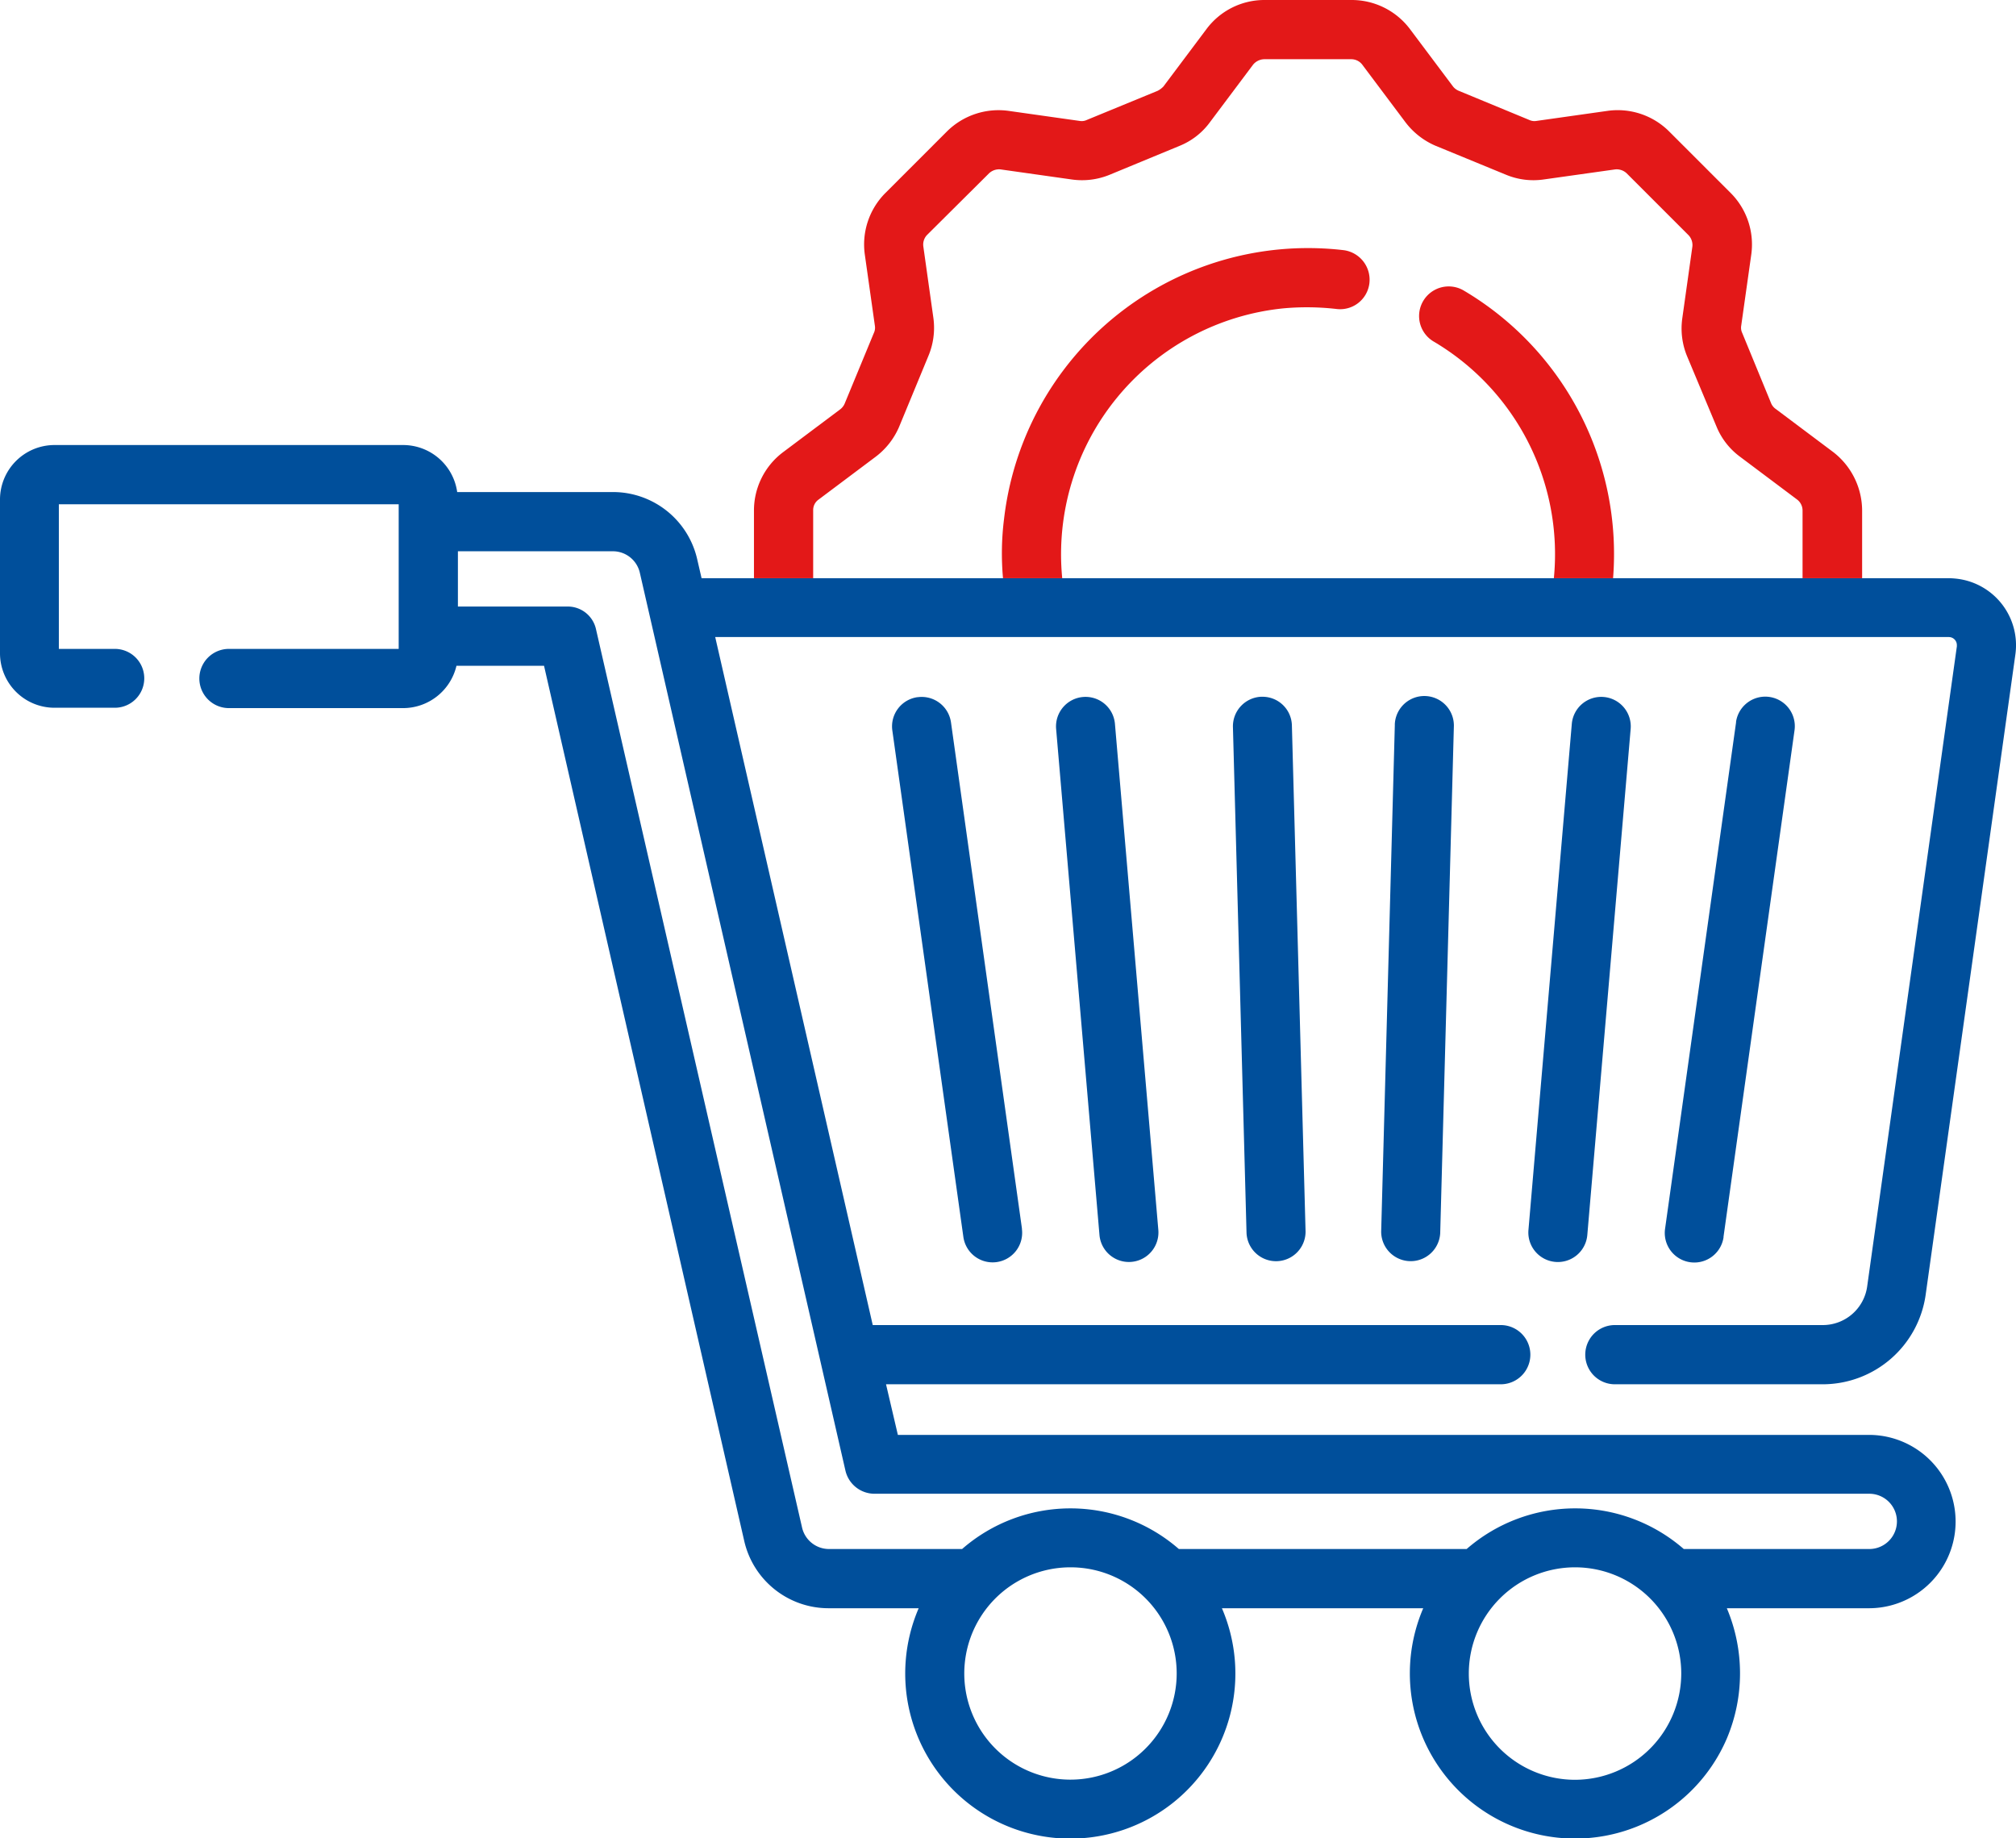
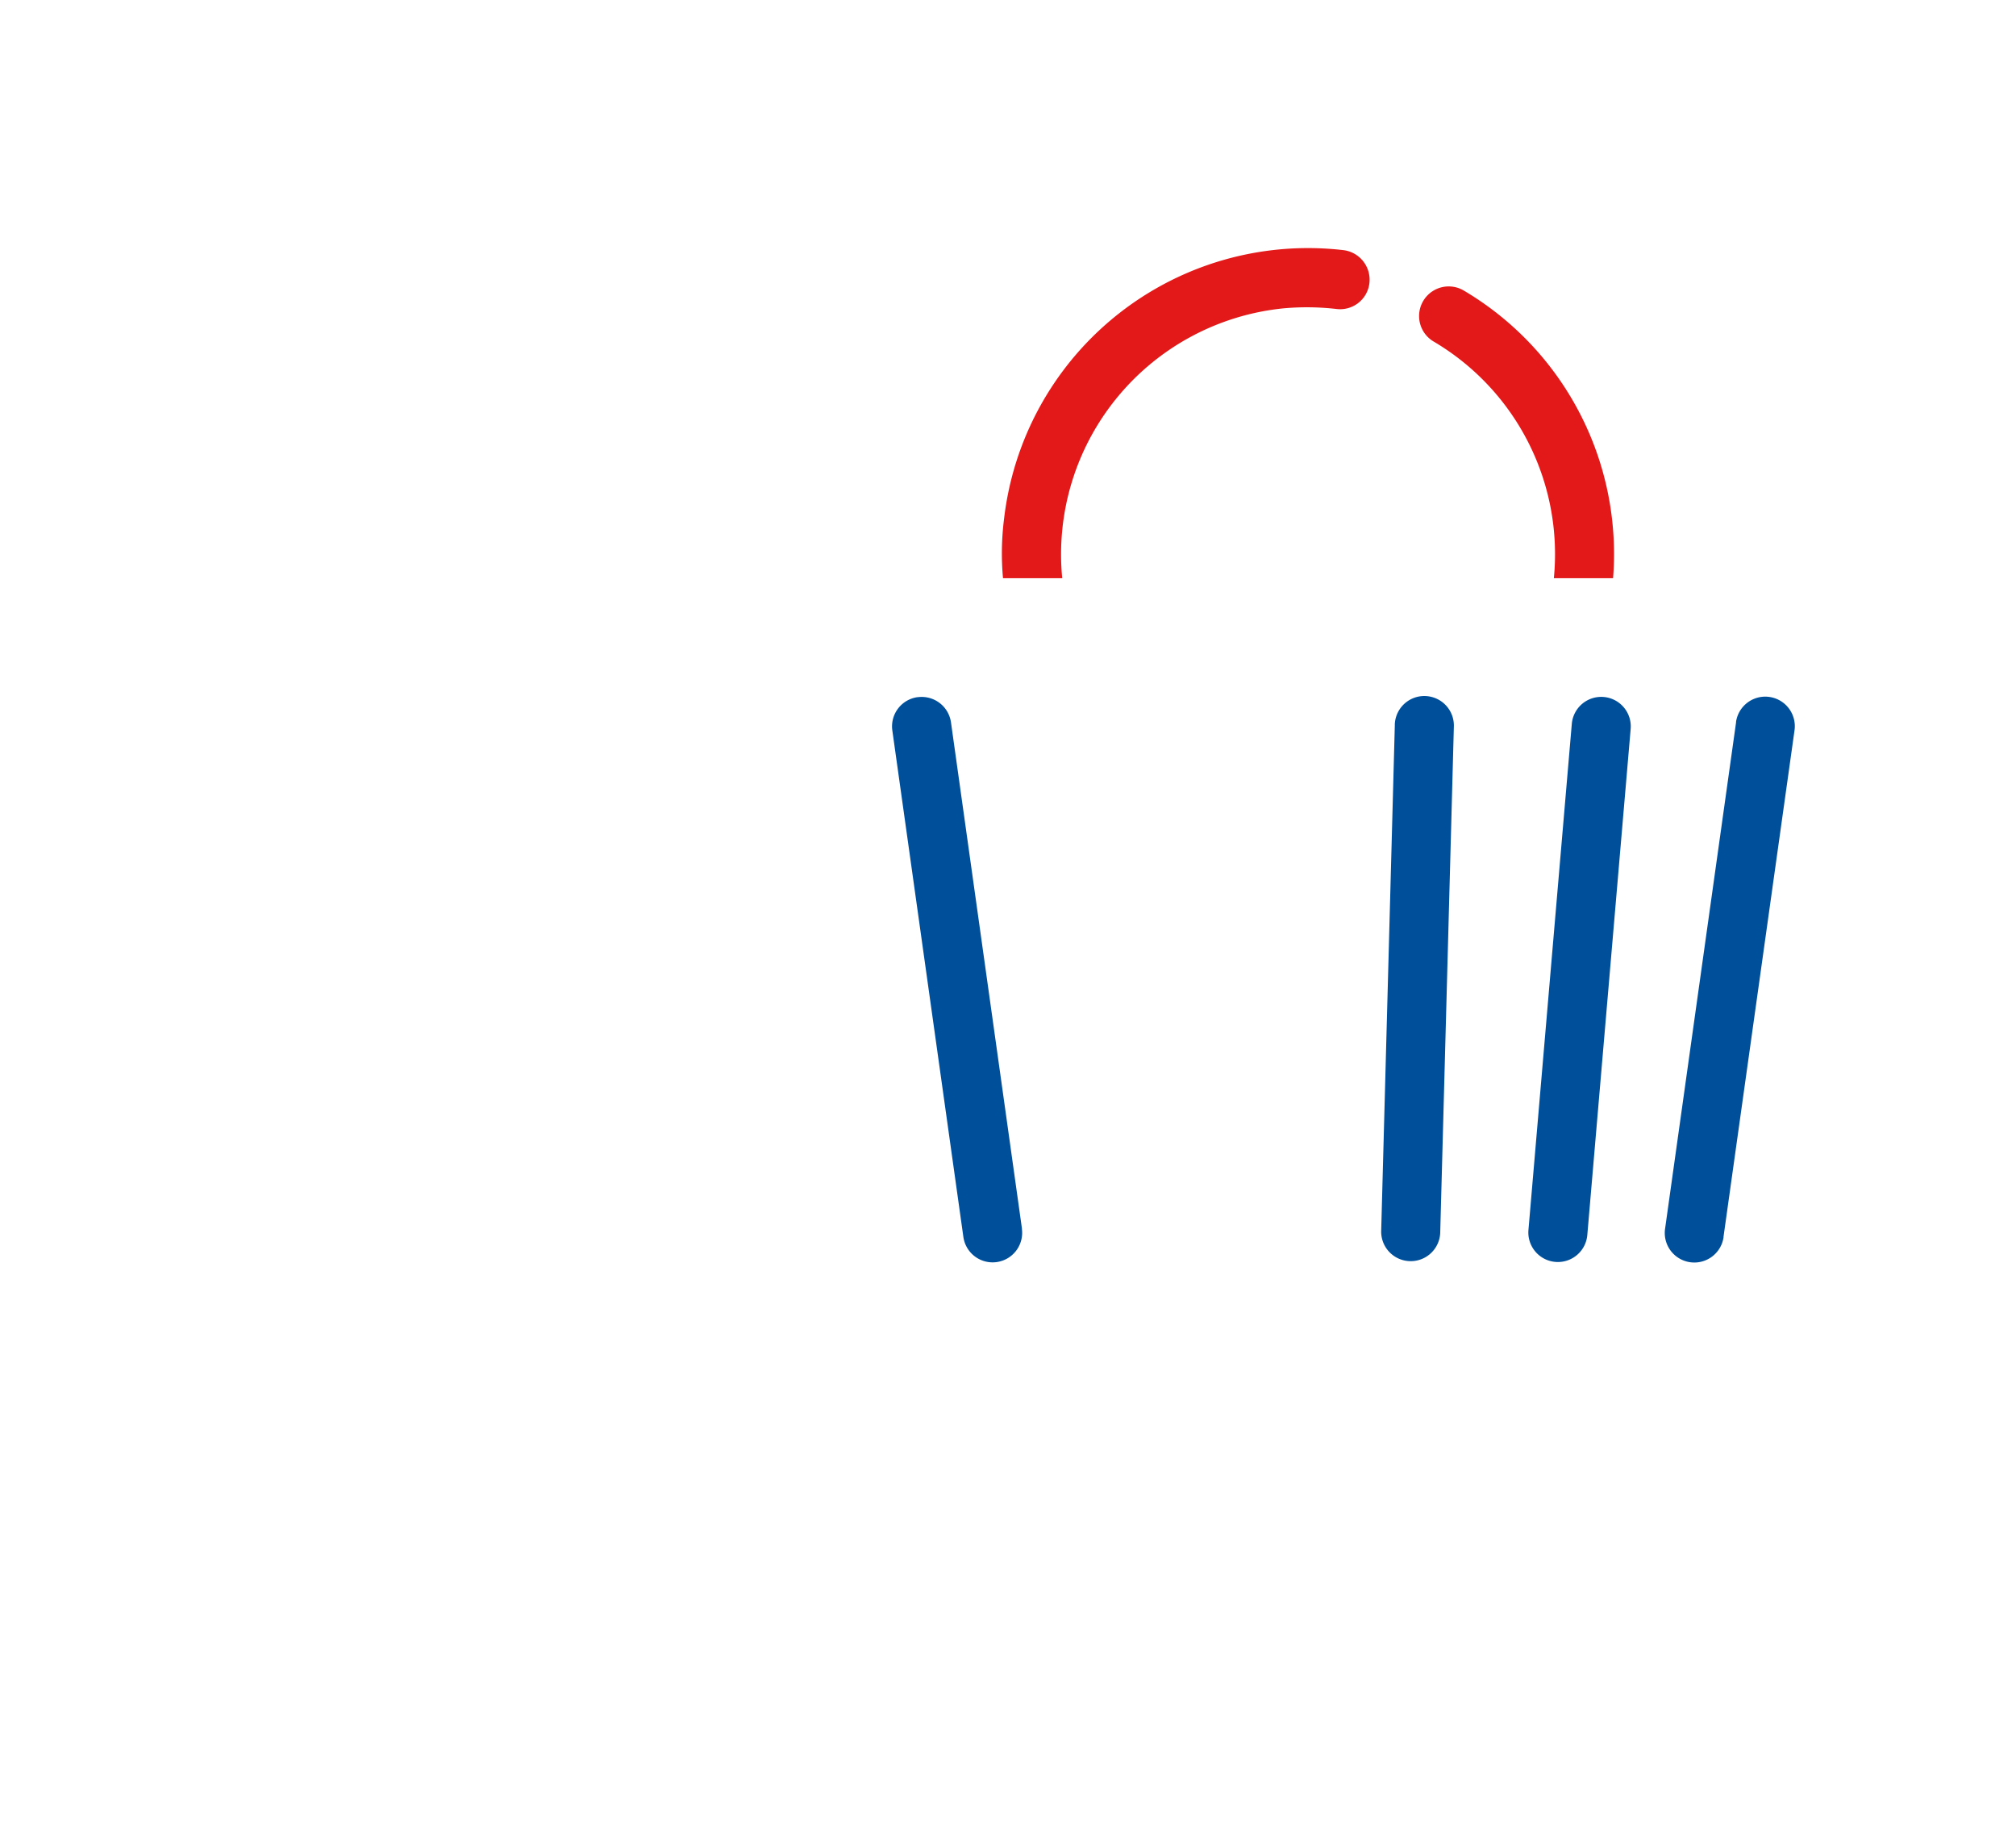
<svg xmlns="http://www.w3.org/2000/svg" width="56.178" height="51.223" viewBox="0 0 56.178 51.223">
  <defs>
    <clipPath id="clip-path">
      <rect id="Rectangle_347" data-name="Rectangle 347" width="56.178" height="51.223" transform="translate(0 0)" fill="none" />
    </clipPath>
  </defs>
  <g id="Group_377" data-name="Group 377" transform="translate(0 0)" clip-path="url(#clip-path)">
-     <path id="Path_707" data-name="Path 707" d="M52.03,35.85a1.248,1.248,0,0,1-1.23,1.07H45a.825.825,0,0,0,0,1.65h5.8a2.9,2.9,0,0,0,2.86-2.49l2.5-17.84a1.866,1.866,0,0,0-1.59-2.11,2.276,2.276,0,0,0-.26-.02H19.55l-.12-.52a2.407,2.407,0,0,0-2.35-1.88H12.74a1.521,1.521,0,0,0-1.51-1.31H1.52A1.519,1.519,0,0,0,0,13.92V18.2a1.519,1.519,0,0,0,1.52,1.52H3.2a.82.82,0,1,0,0-1.64H1.64V14.05h9.47v4.03H6.38a.825.825,0,1,0,0,1.65h4.85a1.53,1.53,0,0,0,1.49-1.18h2.44l5.58,24.39a2.41,2.41,0,0,0,2.36,1.87h2.5a4.6,4.6,0,1,0,8.45,0h5.61a4.6,4.6,0,0,0,8.46,3.63,4.666,4.666,0,0,0,0-3.63h3.96a2.415,2.415,0,0,0,0-4.83H25.02l-.33-1.41H41.82a.825.825,0,0,0,0-1.65H24.32L19.93,17.75H54.31a.224.224,0,0,1,.22.23v.03ZM31.92,48.72a2.958,2.958,0,1,1-2.09-5.05,2.956,2.956,0,0,1,2.09,5.05m11.97.87a2.96,2.96,0,1,1,2.96-2.96,2.966,2.966,0,0,1-2.96,2.96M23.56,40.98a.832.832,0,0,0,.8.64H52.09a.77.77,0,0,1,0,1.54H46.92a4.606,4.606,0,0,0-6.05,0H32.85a4.593,4.593,0,0,0-6.04,0H23.1a.77.77,0,0,1-.75-.6L16.61,17.54a.805.805,0,0,0-.8-.64H12.76V15.36h4.32a.77.77,0,0,1,.75.6Z" fill="#004f9b" />
    <path id="Path_708" data-name="Path 708" d="M48.028,34.458l1.977-14.1a.823.823,0,0,0-1.628-.248l0,.02L46.4,34.23a.823.823,0,0,0,1.628.248l0-.02" fill="#004f9b" />
    <path id="Path_709" data-name="Path 709" d="M25.566,19.425a.822.822,0,0,0-.7.929l1.978,14.1a.823.823,0,1,0,1.633-.208l0-.02L26.5,20.126a.825.825,0,0,0-.93-.7Z" fill="#004f9b" />
    <path id="Path_710" data-name="Path 710" d="M44.69,19.42a.823.823,0,0,0-.89.75l-1.208,14.1a.823.823,0,1,0,1.64.141l1.208-14.1a.823.823,0,0,0-.749-.891h0" fill="#004f9b" />
-     <path id="Path_711" data-name="Path 711" d="M30.18,19.42a.823.823,0,0,0-.75.89l1.208,14.1a.823.823,0,1,0,1.64-.141l-1.209-14.1a.822.822,0,0,0-.889-.749" fill="#004f9b" />
    <path id="Path_712" data-name="Path 712" d="M38.868,20.213l-.38,14.1a.823.823,0,0,0,1.645.044l.38-14.1a.823.823,0,1,0-1.645-.081v.037Z" fill="#004f9b" />
-     <path id="Path_713" data-name="Path 713" d="M35.157,19.413a.824.824,0,0,0-.8.845l.379,14.1a.823.823,0,0,0,1.645-.044L36,20.214a.818.818,0,0,0-.834-.8h-.01" fill="#004f9b" />
-     <path id="Path_714" data-name="Path 714" d="M51.89,14.22v1.89H50.23V14.22a.384.384,0,0,0-.15-.3l-1.6-1.2a1.976,1.976,0,0,1-.65-.84l-.82-1.96a2.026,2.026,0,0,1-.13-1.06l.28-1.99a.4.4,0,0,0-.11-.32L45.33,4.83a.407.407,0,0,0-.32-.11L43.02,5a1.989,1.989,0,0,1-1.05-.13L40,4.06a2.081,2.081,0,0,1-.84-.66l-1.2-1.6a.384.384,0,0,0-.3-.15H35.22a.417.417,0,0,0-.3.15l-1.2,1.6a1.956,1.956,0,0,1-.84.66l-1.96.81A2.026,2.026,0,0,1,29.86,5l-1.98-.28a.407.407,0,0,0-.32.11L25.83,6.55a.388.388,0,0,0-.1.32l.28,1.99a2.031,2.031,0,0,1-.14,1.06l-.81,1.96a2.057,2.057,0,0,1-.65.84l-1.6,1.2a.356.356,0,0,0-.15.3v1.89H21.01V14.22a2.032,2.032,0,0,1,.81-1.62l1.6-1.2a.4.4,0,0,0,.12-.16l.81-1.96a.34.34,0,0,0,.03-.2L24.1,7.1a2.029,2.029,0,0,1,.57-1.72l1.72-1.72a2.04,2.04,0,0,1,1.72-.57l1.98.28a.34.34,0,0,0,.2-.03l1.97-.81a.61.61,0,0,0,.16-.12l1.2-1.6A2.013,2.013,0,0,1,35.23,0h2.44a2.032,2.032,0,0,1,1.62.81l1.2,1.6a.4.4,0,0,0,.16.12l1.96.81a.34.34,0,0,0,.2.03l1.98-.28a2.029,2.029,0,0,1,1.72.57l1.72,1.72A2.029,2.029,0,0,1,48.8,7.1l-.28,1.98a.34.34,0,0,0,.03.2l.81,1.97a.374.374,0,0,0,.13.15l1.6,1.2a2.066,2.066,0,0,1,.8,1.62" fill="#e31818" />
    <path id="Path_715" data-name="Path 715" d="M38.16,7.89a.821.821,0,0,1-.91.72,7.224,7.224,0,0,0-1.47-.02,6.887,6.887,0,0,0-6.18,7.52H27.95a7.681,7.681,0,0,1,.03-1.66,8.526,8.526,0,0,1,9.46-7.48.831.831,0,0,1,.72.92" fill="#e31818" />
    <path id="Path_716" data-name="Path 716" d="M44.95,16.11H43.3a6.879,6.879,0,0,0-3.36-6.6.825.825,0,0,1,.84-1.42,8.526,8.526,0,0,1,4.17,8.02" fill="#e31818" />
  </g>
</svg>